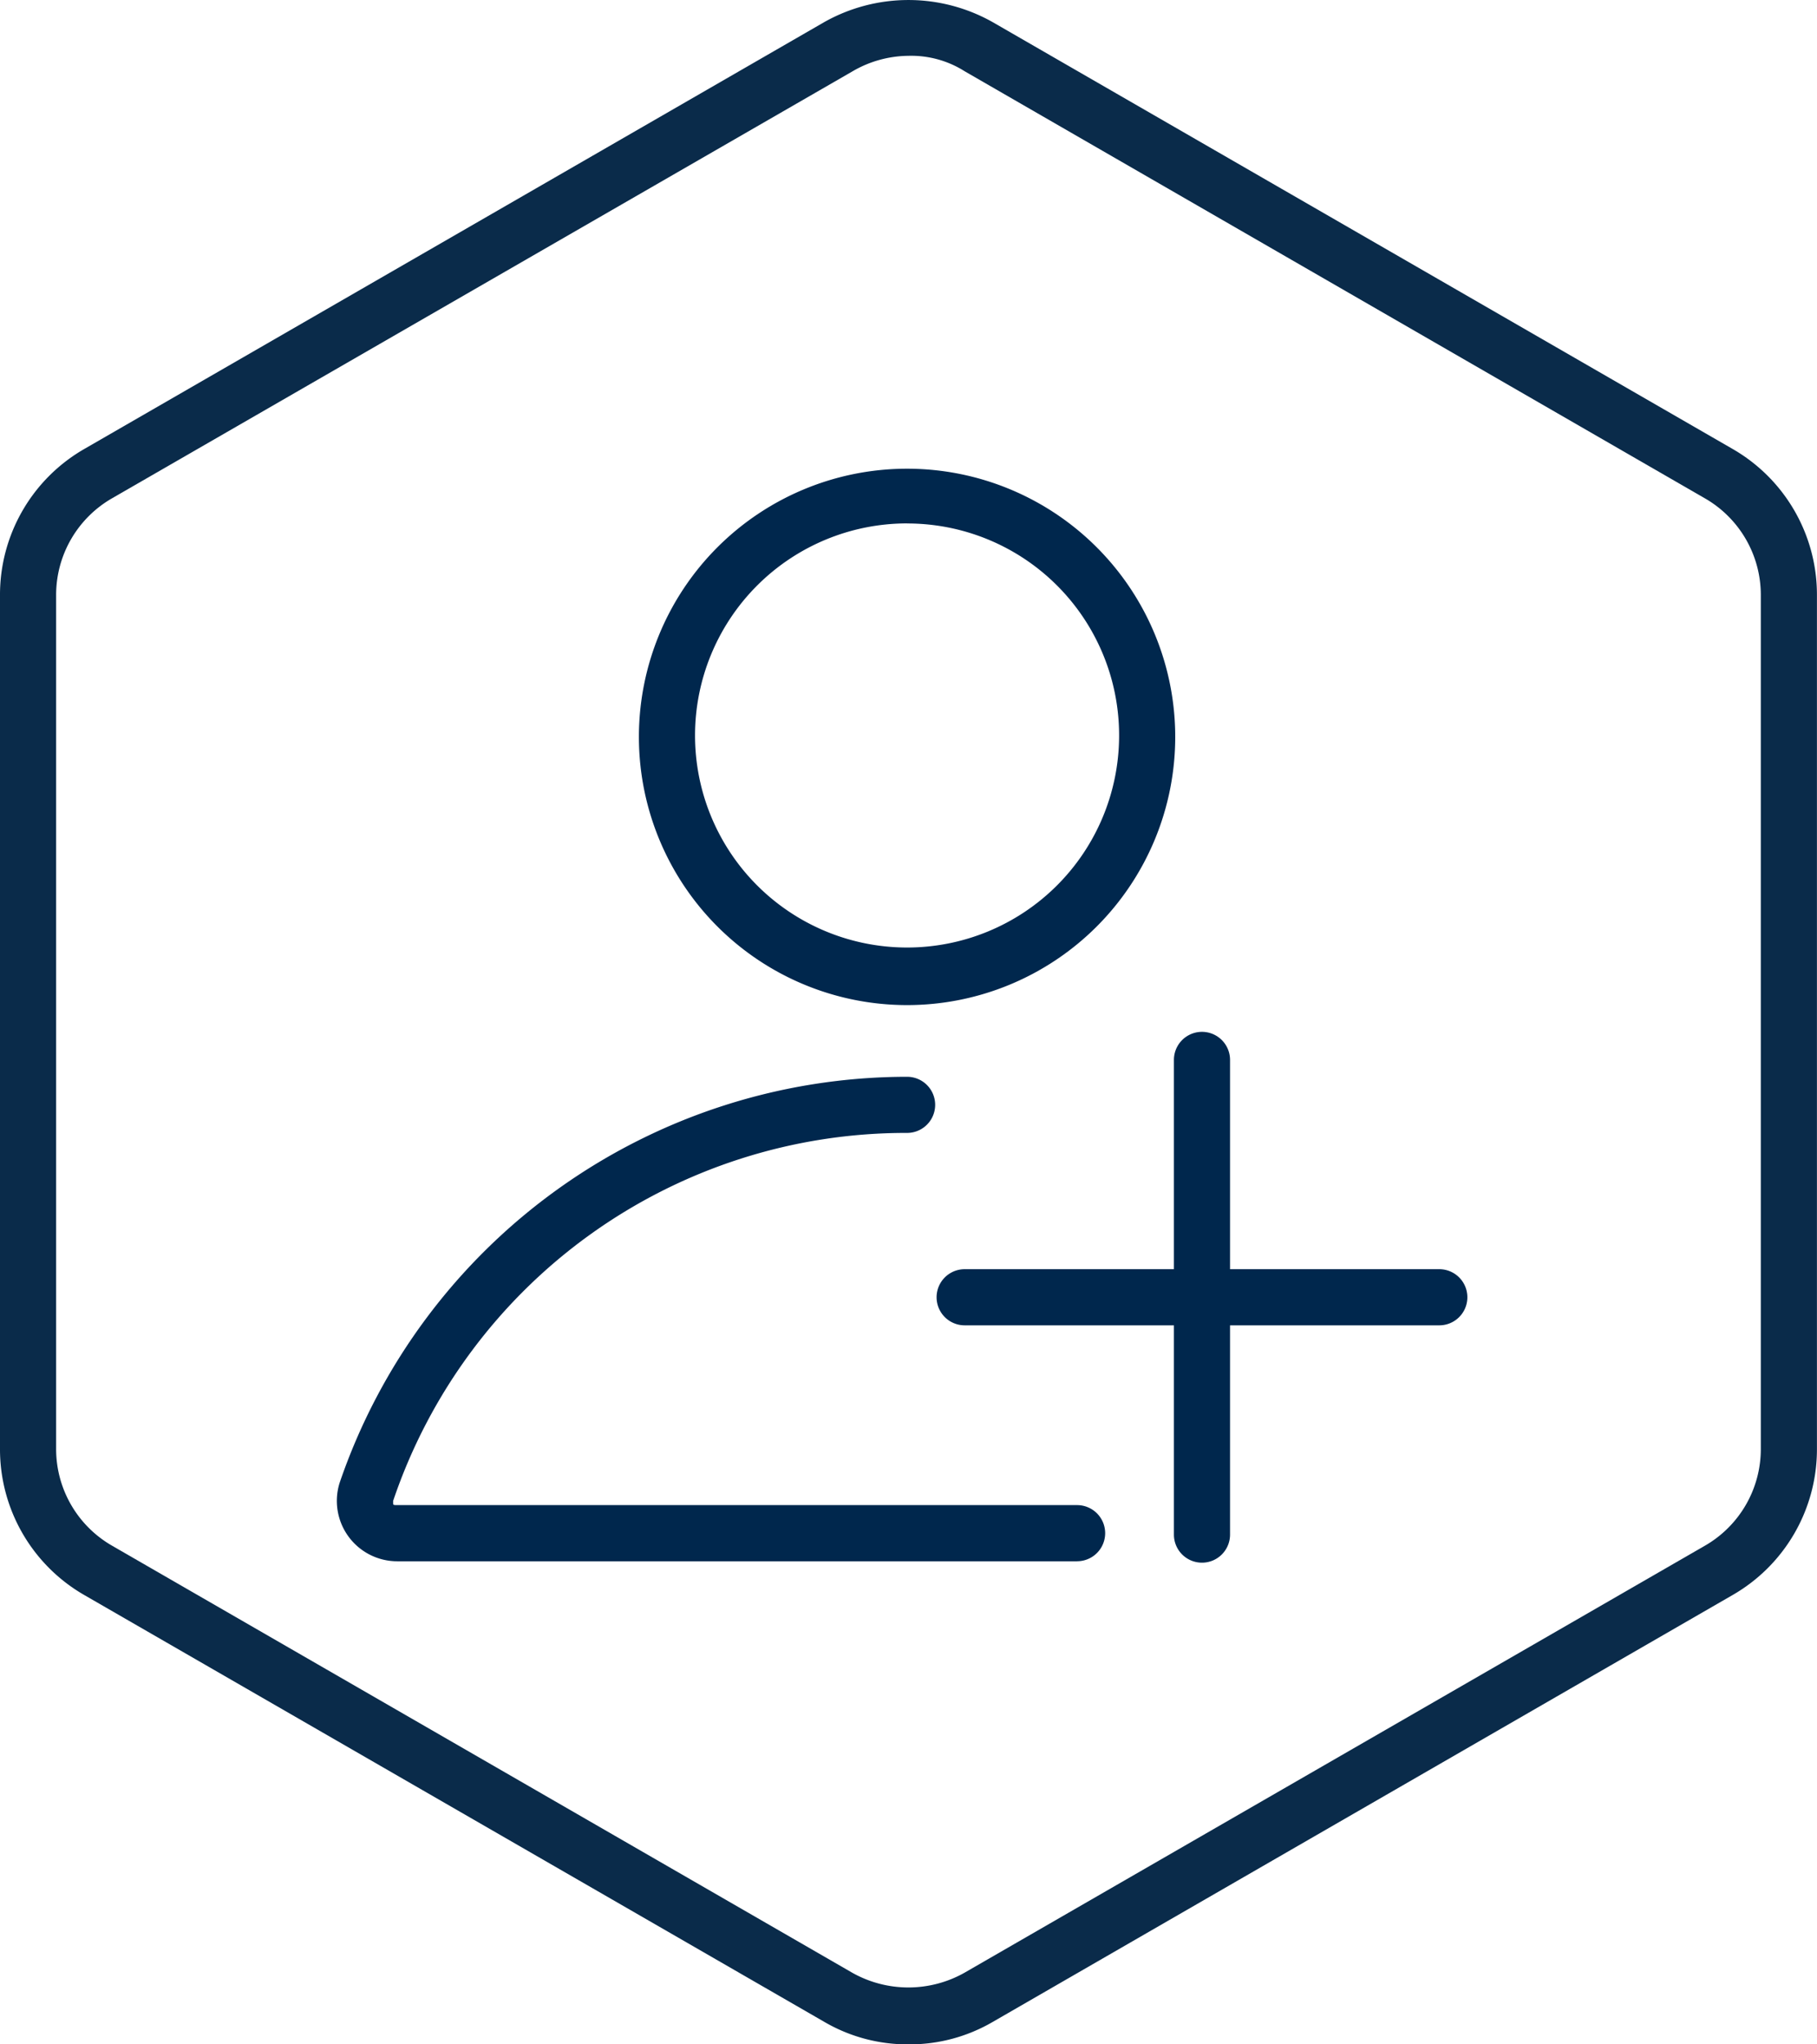
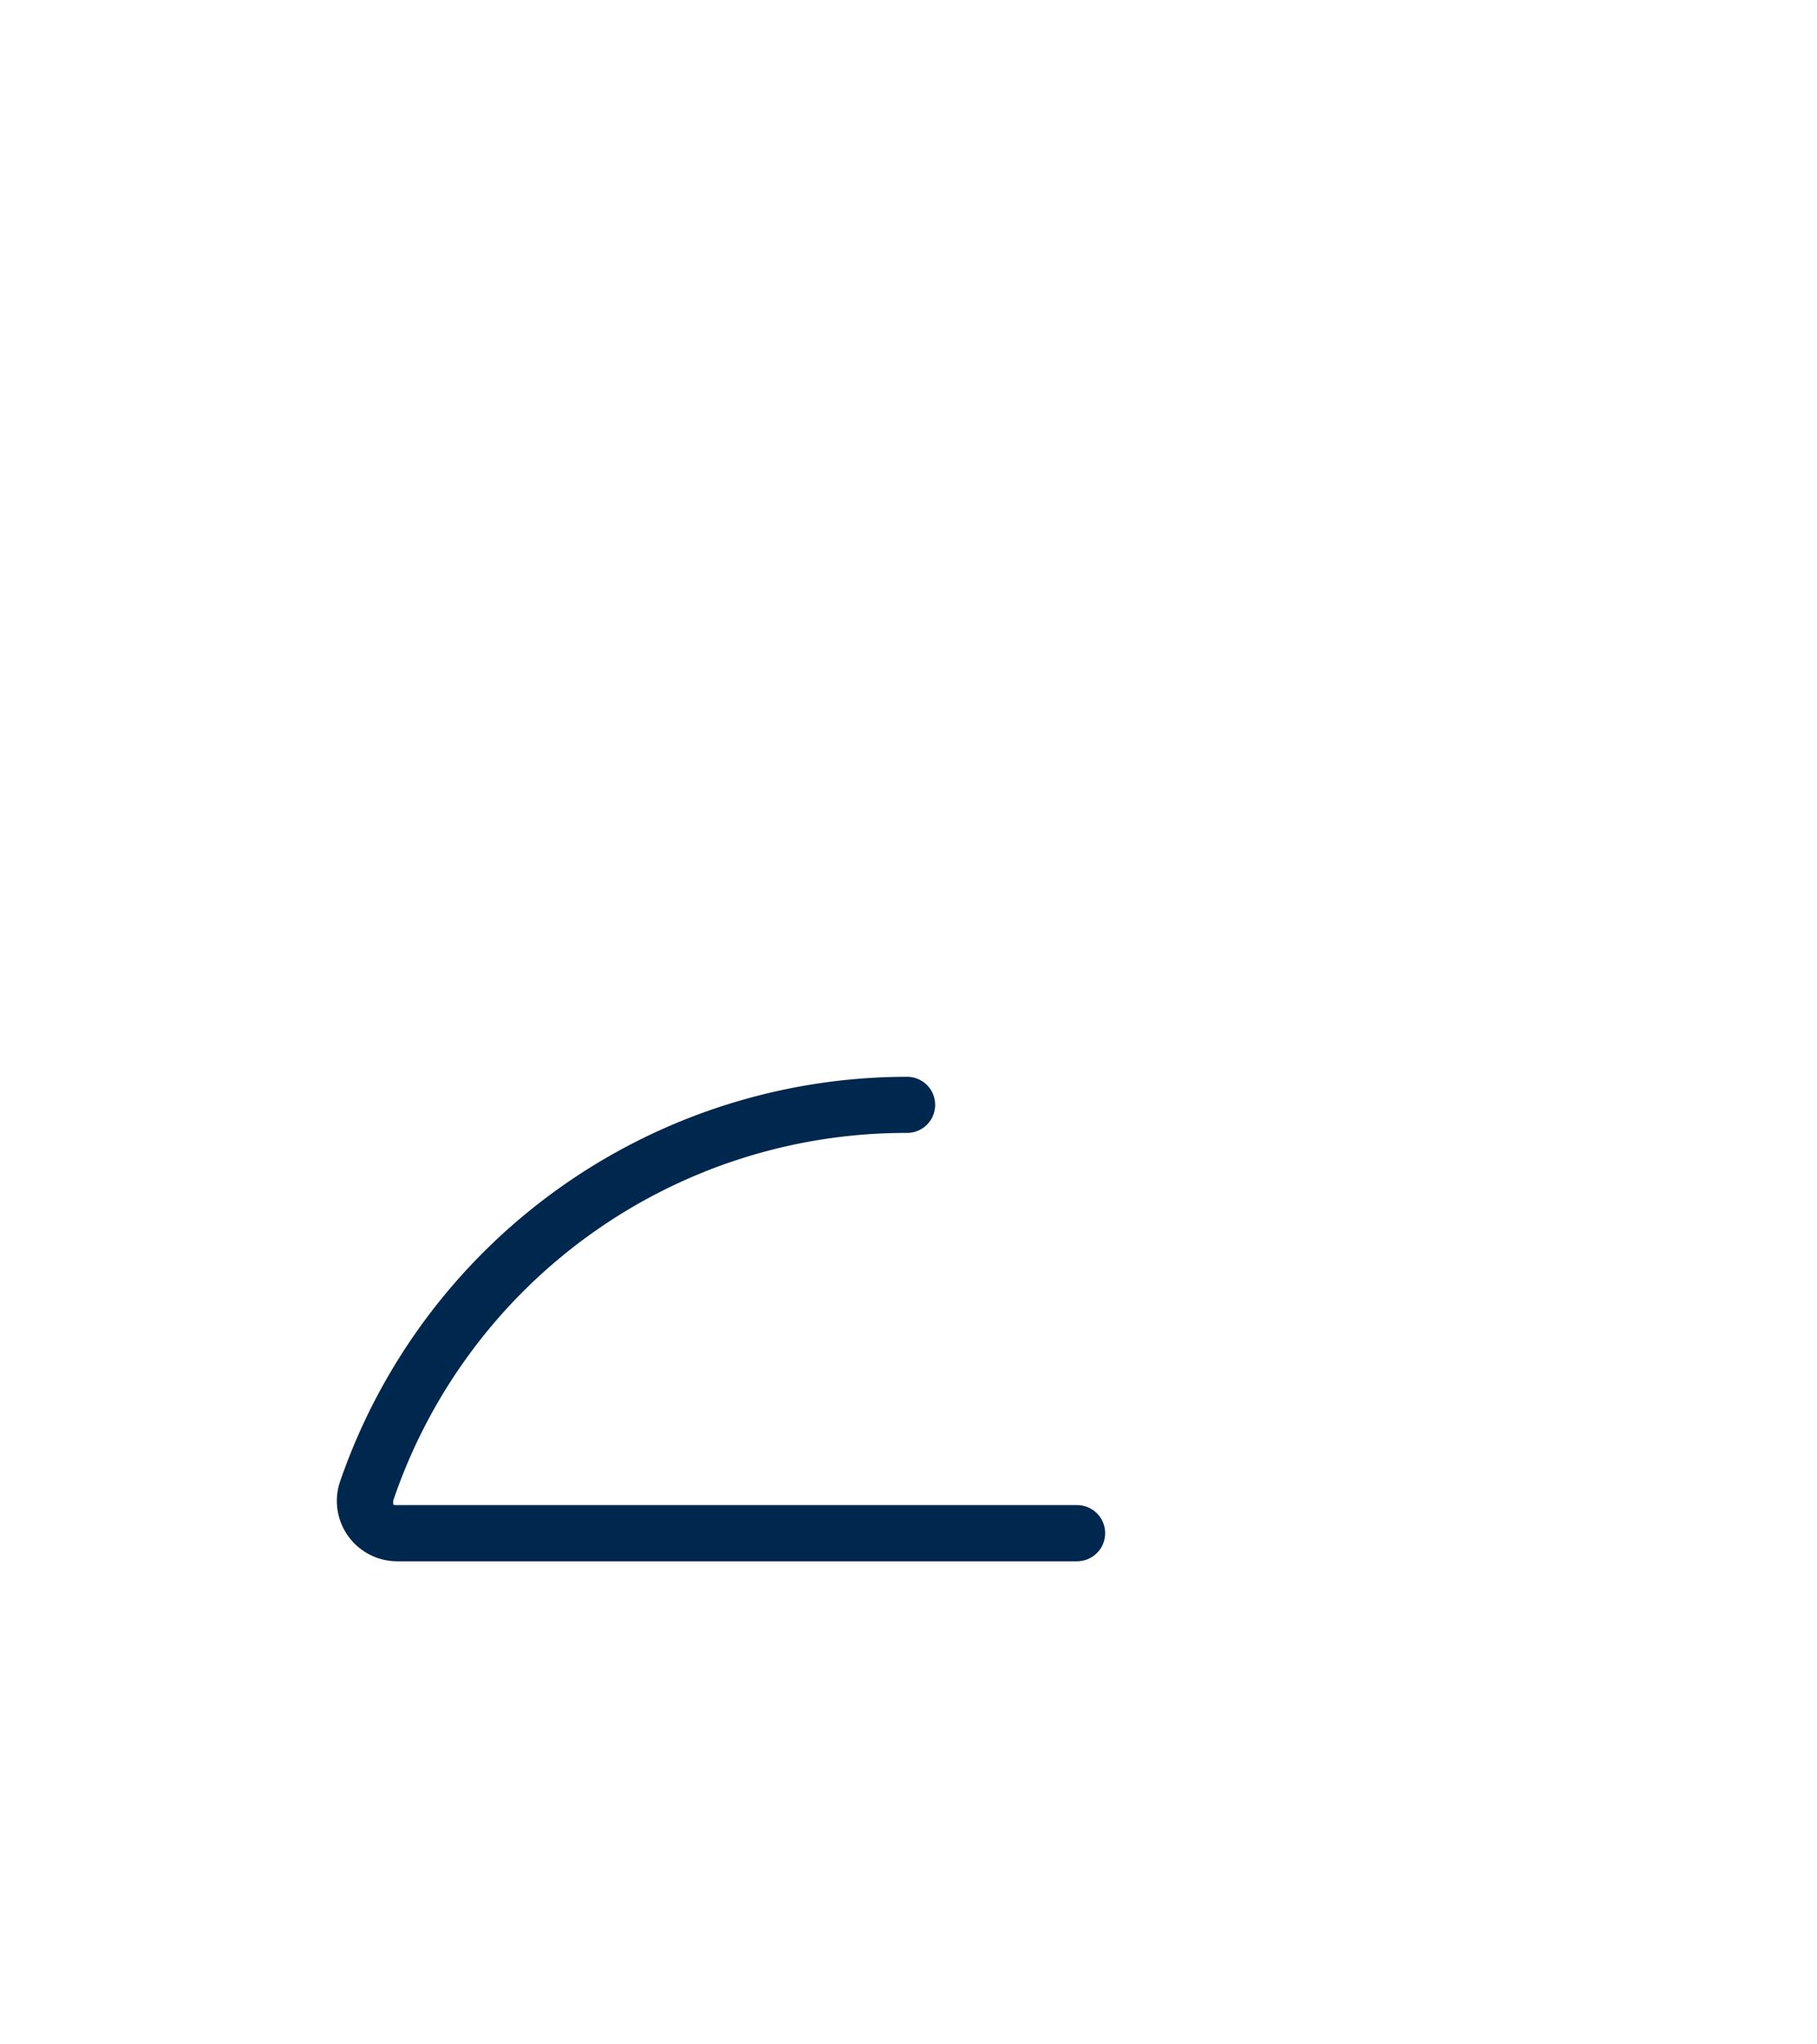
<svg xmlns="http://www.w3.org/2000/svg" width="58.272" height="65.556">
-   <path d="M29.136 65.556a5.288 5.288 0 0 1-2.7-.721L2.7 51.146A5.391 5.391 0 0 1 0 46.463v-27.38a5.391 5.391 0 0 1 2.7-4.684L26.434.709a5.5 5.5 0 0 1 5.4 0l23.736 13.69a5.391 5.391 0 0 1 2.7 4.683v27.38a5.391 5.391 0 0 1-2.7 4.683L31.838 64.836a5.288 5.288 0 0 1-2.702.72zm0-63.766a3.61 3.61 0 0 0-1.8.5L3.6 15.975a3.575 3.575 0 0 0-1.8 3.107v27.38a3.575 3.575 0 0 0 1.8 3.107l23.732 13.69a3.667 3.667 0 0 0 3.6 0L54.67 49.57a3.575 3.575 0 0 0 1.8-3.107v-27.38a3.575 3.575 0 0 0-1.8-3.107L30.937 2.285a3.2 3.2 0 0 0-1.801-.495z" fill="#0a2b4a" />
-   <path d="M29.09 32.23a8.6 8.6 0 1 1 8.6-8.6 8.6 8.6 0 0 1-8.6 8.6zm0-15.446a6.8 6.8 0 1 0 6.8 6.846 6.794 6.794 0 0 0-6.8-6.844z" fill="#00274d" />
  <path d="M34.54 50.065h-21.8a1.936 1.936 0 0 1-1.846-2.522 19.241 19.241 0 0 1 18.197-13.014.9.9 0 1 1 0 1.8 17.355 17.355 0 0 0-16.483 11.8v.09c0 .045.045.045.135.045h21.8a.9.9 0 0 1 0 1.8z" fill="#00274d" />
-   <path d="M38.548 50.11a.9.9 0 0 1-.9-.9V33.988a.9.9 0 0 1 1.8 0V49.21a.9.9 0 0 1-.9.9z" fill="#00274d" />
-   <path d="M46.159 42.499H30.937a.9.9 0 0 1 0-1.8h15.222a.9.9 0 0 1 0 1.8z" fill="#00274d" />
</svg>